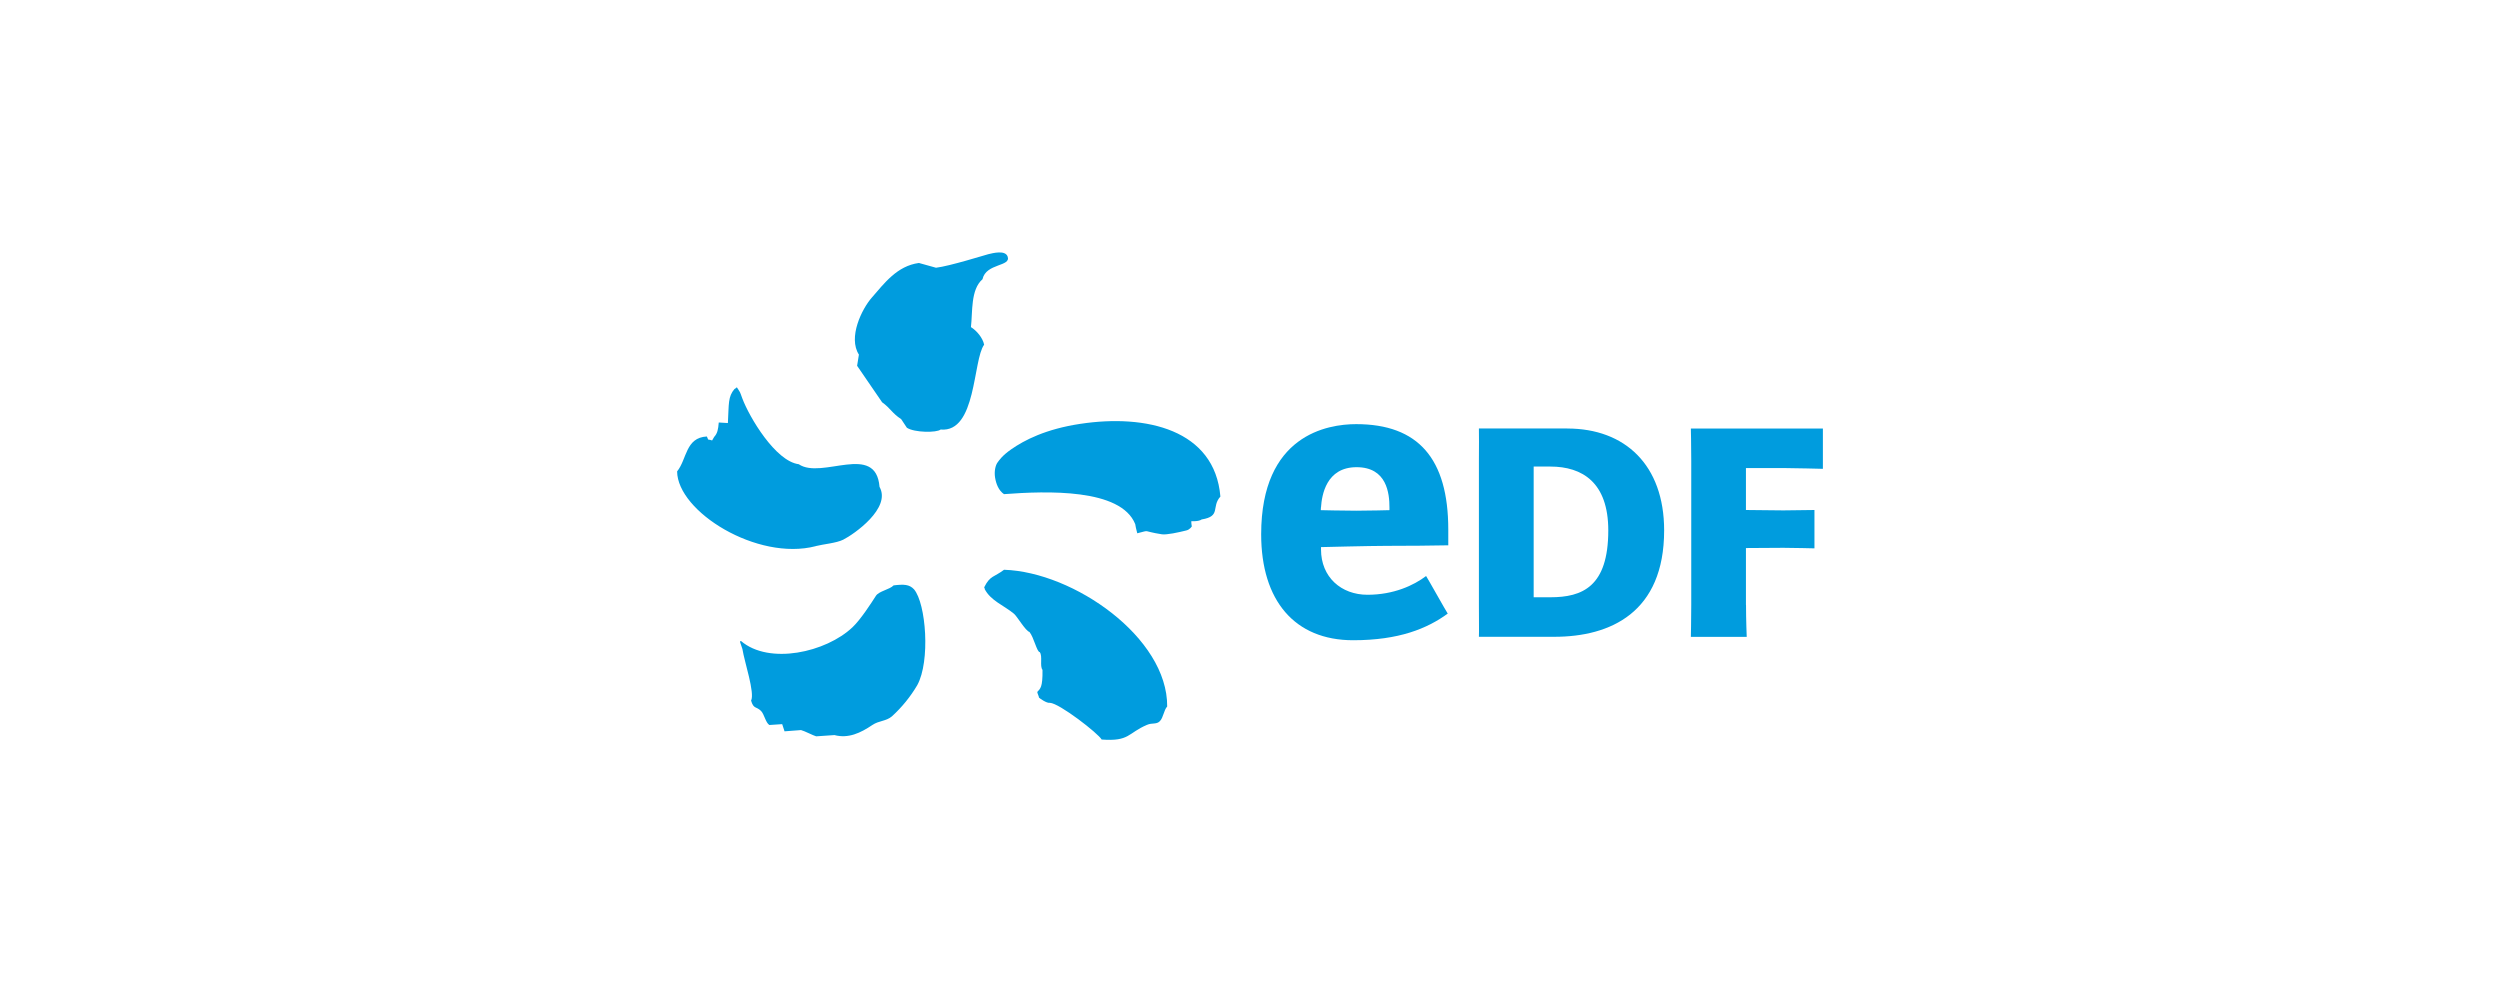
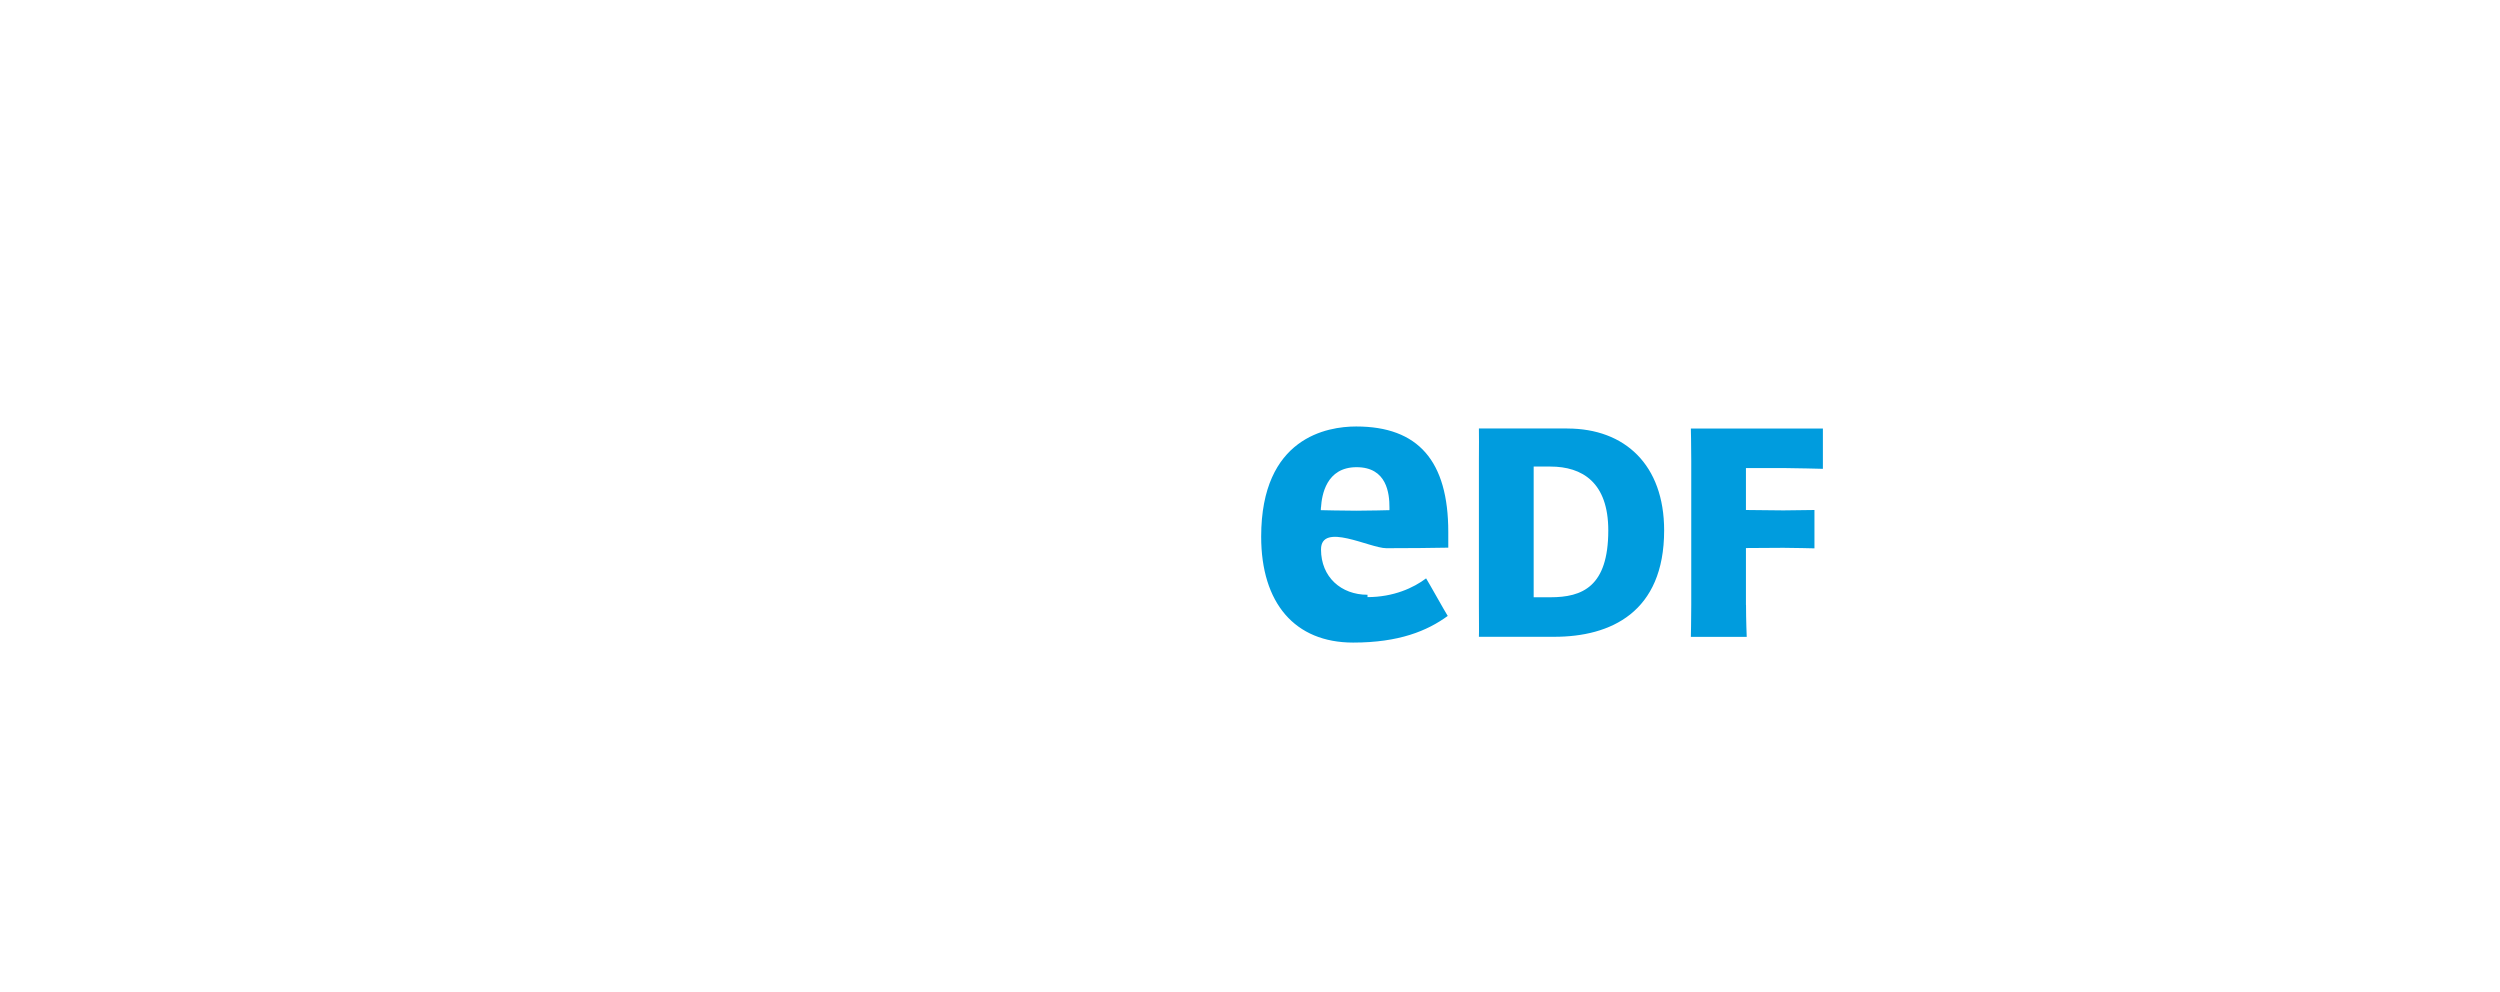
<svg xmlns="http://www.w3.org/2000/svg" id="Layer_1" viewBox="0 0 320 127">
  <defs>
    <style>.cls-1{fill-rule:evenodd;}.cls-1,.cls-2{fill:#009cde;stroke-width:0px;}</style>
  </defs>
-   <path class="cls-1" d="m124.28,41.87c.23-1.95-.06-4.79,1.48-6.13.45-2.08,3.72-1.59,3.21-2.92-.32-.83-1.86-.43-2.48-.28-.47.12-4.96,1.53-6.68,1.73l-2.19-.61c-2.81.38-4.44,2.62-6,4.4-1.32,1.49-3.09,5.14-1.68,7.33l-.23,1.43,3.2,4.67c1.1.79,1.25,1.38,2.44,2.16l.73,1.1c.97.64,3.83.65,4.32.23,4.61.43,4.11-8.9,5.57-10.86-.18-.88-.95-1.79-1.69-2.25Zm-19.87,28.03c.98-.25,2.64-.38,3.52-.82,1.39-.7,6.18-4.04,4.65-6.76-.47-5.74-7.39-.89-10.34-2.9-2.98-.38-6.33-6.03-7.23-8.44-.35-.96-.2-.63-.68-1.39,0-.07-.31.27-.3.18-.87,1.02-.72,1.9-.86,4.38l-1.17-.07c-.07.9-.17,1.39-.59,1.85-.08.15-.17.3-.26.45-.74-.25-.37.11-.67-.51-2.75.14-2.54,2.9-3.81,4.47.05,5.15,10.26,11.51,17.74,9.57h0Zm33.88-15.65c-4.45.67-7.17,2.09-8.85,3.26-1.17.82-1.52,1.37-1.77,1.71-.25.35-.43,1.11-.3,1.91.13.8.45,1.65,1.14,2.12,5.47-.41,14.96-.75,16.8,3.84.1.64.24,1.02.26,1.17,1.81-.45.48-.29,3.15.13.61.09,2.12-.24,3.12-.49.46-.1.71-.52.71-.52,0,0-.08-.44-.06-.67,0,0,.94.07,1.32-.22,2.53-.41,1.2-1.6,2.4-2.93-.72-8.58-9.53-10.58-17.91-9.31Zm-9.76,18.67c-1.27.97-1.8.73-2.54,2.23-.07,0,.12.23.04.23.76,1.51,2.49,2.12,3.76,3.18.4.33,1.48,2.2,1.98,2.33.57.69.95,2.58,1.32,2.58.39.53-.03,1.79.35,2.27.03,2.25-.28,2.4-.67,2.83,0,.16.22.57.22.72.1.11,1,.75,1.39.67,1.22.04,6.23,3.95,6.63,4.7,3.59.27,3.33-.83,5.81-1.88.67-.29,1.2-.02,1.64-.47.46-.47.5-1.4.94-1.88.06-8.83-11.96-17.2-20.86-17.5Zm-14.15,2.01c-.5.53-1.87.73-2.26,1.33-.59.92-1.94,3.02-2.99,4.02-3.4,3.23-10.68,4.85-14.28,1.77-.23.02-.1.15.18,1.03.26,1.67,1.61,5.6,1.11,6.6.32,1.11.66.71,1.27,1.32.42.42.59,1.51,1.07,1.8.55-.04,1.1-.07,1.64-.11l.3.92c.7-.06,1.4-.1,2.11-.16.4.09,1.59.71,1.94.8l2.34-.16c1.78.47,3.34-.27,4.85-1.29.84-.57,1.76-.47,2.51-1.11,1.27-1.16,2.37-2.51,3.24-3.99,1.69-3.08,1.12-10.44-.41-12.26-.6-.65-1.31-.67-2.63-.51h0Z" />
-   <path class="cls-2" d="m200.61,54.85c7.39,0,12.4,4.67,12.4,13.04,0,10.51-6.87,13.62-14.07,13.62h-9.64c.03-.58,0-2.14,0-4.09v-18.49c0-1.95.03-3.19,0-4.09h11.31,0Zm-2.16,21.6c4.09,0,7.41-1.35,7.41-8.56,0-6.13-3.32-8.17-7.41-8.17h-2.14v16.73h2.14Zm25.04.98c0,1.95.09,4.09.09,4.09h-7.15s.05-2.14.05-4.09v-18.49c0-1.95-.05-4.09-.05-4.09h16.9v5.16s-3.78-.1-5.06-.1h-4.79v5.37l4.79.05c.9,0,3.98-.05,3.98-.05v4.91s-2.74-.07-3.98-.07l-4.79.03v7.27Zm-48.45-1.3c-3.37,0-5.95-2.26-5.95-5.8v-.3s6.25-.16,8.36-.16c3.61,0,5.09-.03,7.93-.07v-2.01c0-9.09-3.85-13.5-11.79-13.5-3.66,0-12.16,1.37-12.16,14.1,0,8.49,4.29,13.56,11.77,13.56,5.88,0,9.49-1.5,12.11-3.41-.29-.44-2.49-4.38-2.77-4.81-1.58,1.2-4.16,2.4-7.5,2.4h0Zm-5.95-11.2c.1-1.54.66-5.13,4.55-5.13s4.21,3.37,4.21,5.14v.36s-2.66.07-4.26.07-4.53-.07-4.53-.07l.02-.37Z" />
+   <path class="cls-2" d="m200.61,54.85c7.39,0,12.4,4.67,12.4,13.04,0,10.51-6.87,13.62-14.07,13.62h-9.64c.03-.58,0-2.14,0-4.09v-18.49c0-1.95.03-3.19,0-4.09h11.31,0Zm-2.16,21.6c4.09,0,7.41-1.35,7.41-8.56,0-6.13-3.32-8.17-7.41-8.17h-2.14v16.73h2.14Zm25.04.98c0,1.95.09,4.09.09,4.09h-7.15s.05-2.14.05-4.09v-18.49c0-1.95-.05-4.09-.05-4.09h16.9v5.16s-3.78-.1-5.06-.1h-4.79v5.37l4.79.05c.9,0,3.98-.05,3.98-.05v4.91s-2.74-.07-3.98-.07l-4.79.03v7.27Zm-48.45-1.3c-3.37,0-5.95-2.26-5.95-5.8s6.25-.16,8.36-.16c3.61,0,5.09-.03,7.93-.07v-2.01c0-9.09-3.85-13.5-11.79-13.5-3.66,0-12.16,1.37-12.16,14.1,0,8.49,4.29,13.56,11.77,13.56,5.88,0,9.49-1.5,12.11-3.41-.29-.44-2.49-4.38-2.77-4.81-1.58,1.2-4.16,2.4-7.5,2.4h0Zm-5.95-11.2c.1-1.54.66-5.13,4.55-5.13s4.21,3.37,4.21,5.14v.36s-2.66.07-4.26.07-4.53-.07-4.53-.07l.02-.37Z" />
</svg>